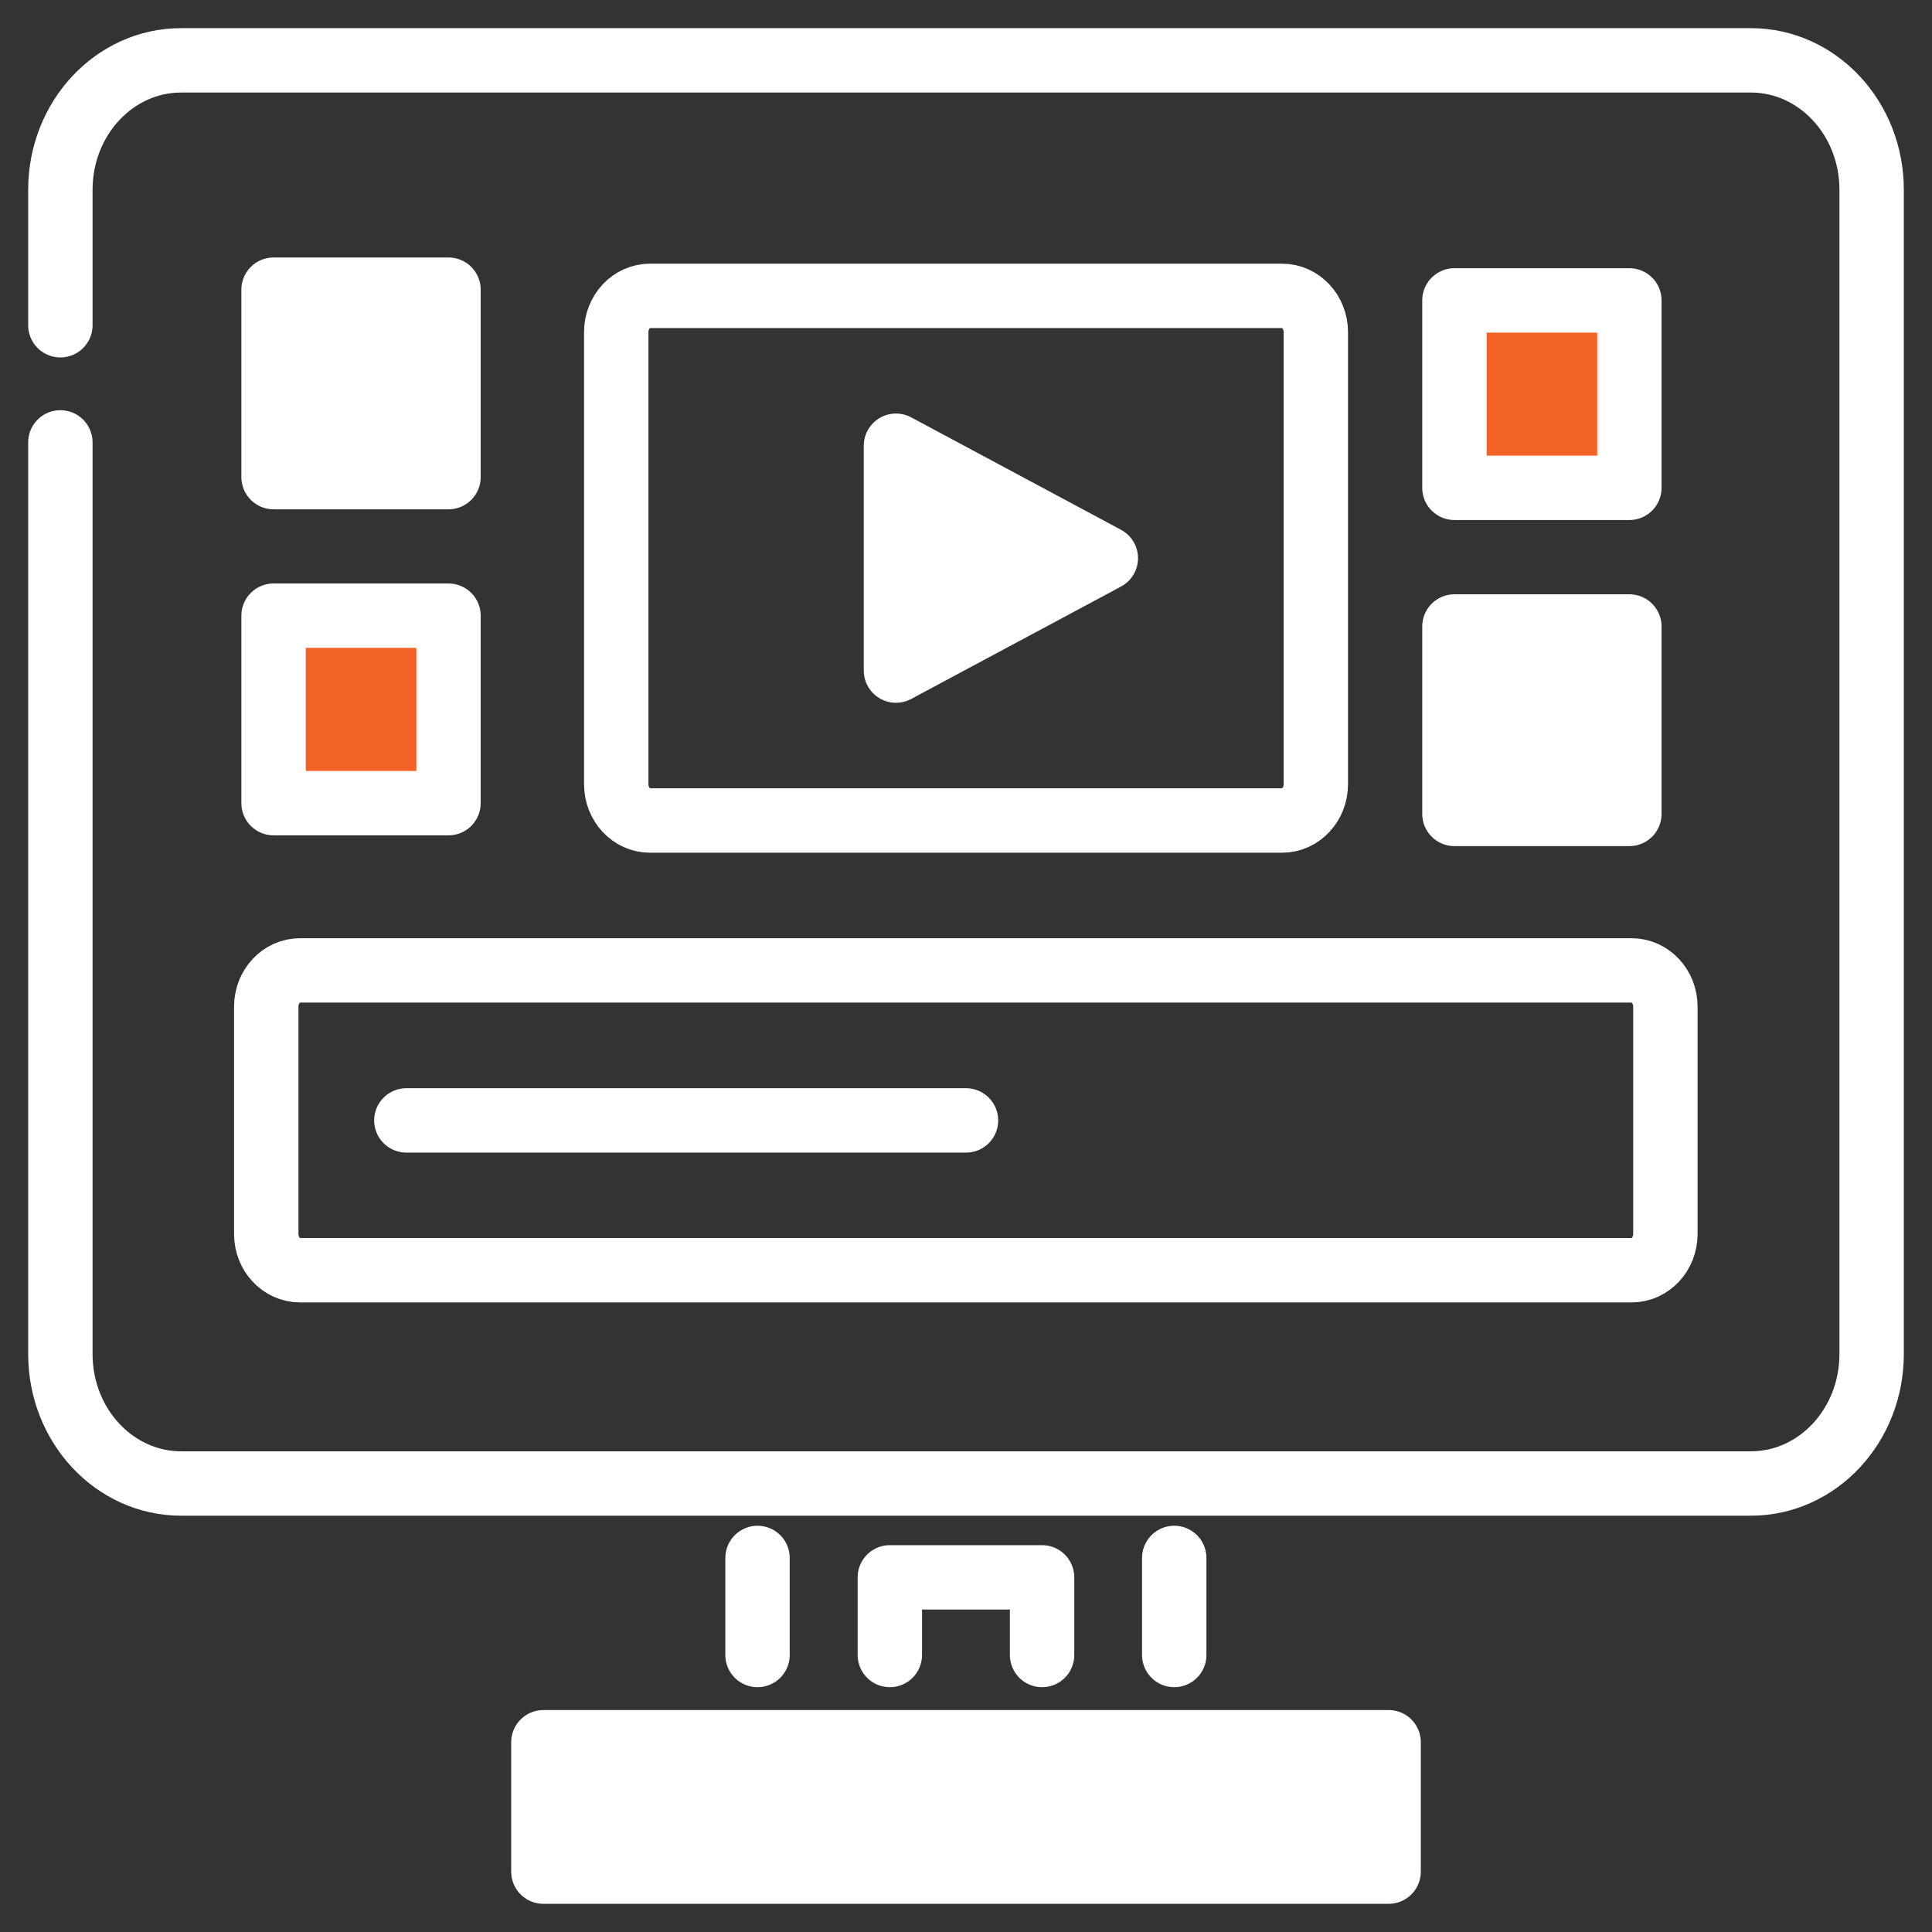
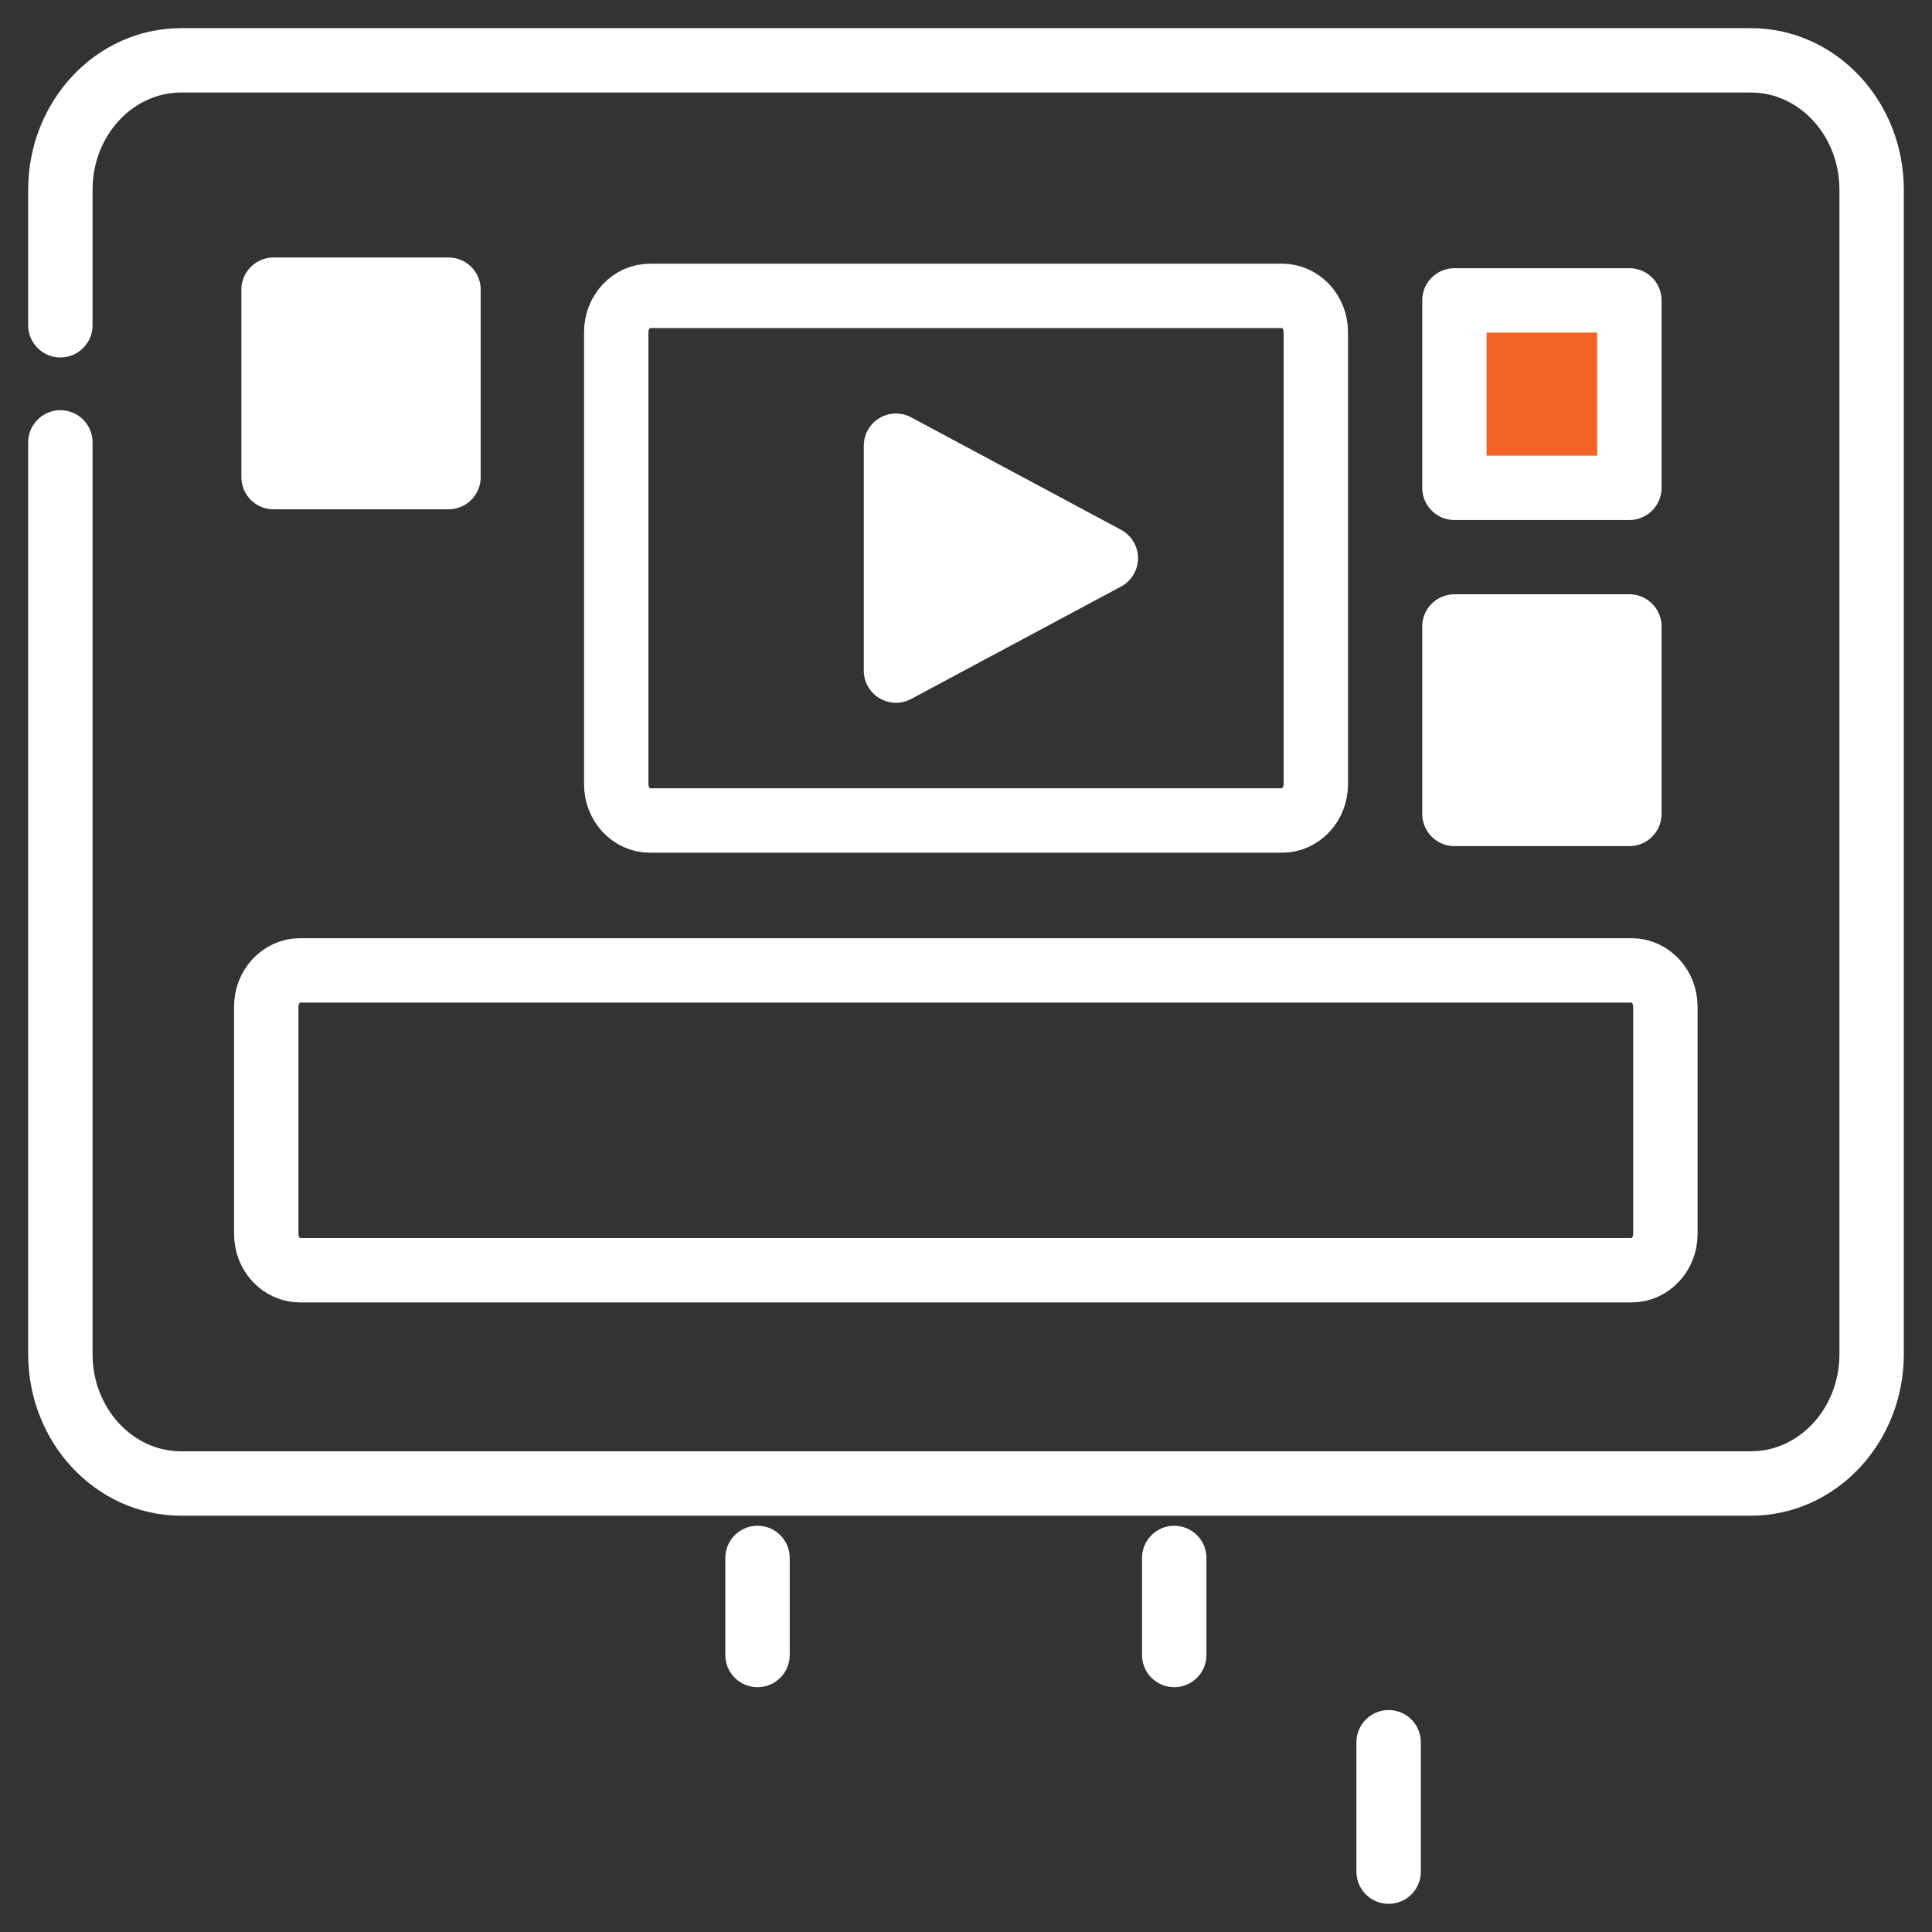
<svg xmlns="http://www.w3.org/2000/svg" width="64" height="64" viewBox="0 0 64 64" fill="none">
  <rect x="0" y="0" width="64" height="64" fill="#333333" stroke="none" />
  <path d="M2 14.655V44.858C2 47.224 3.791 49.143 6 49.143H58C60.209 49.143 62 47.224 62 44.858V6.285C62 3.918 60.209 1.999 58 1.999H6C3.791 1.999 2 3.918 2 6.285V10.774" stroke="white" stroke-width="2.133" stroke-miterlimit="10" stroke-linecap="round" stroke-linejoin="round" />
-   <path d="M46 57.714H18V62H46V57.714Z" fill="white" stroke="white" stroke-width="2.133" stroke-miterlimit="10" stroke-linecap="round" stroke-linejoin="round" />
+   <path d="M46 57.714V62H46V57.714Z" fill="white" stroke="white" stroke-width="2.133" stroke-miterlimit="10" stroke-linecap="round" stroke-linejoin="round" />
  <path d="M25.094 51.609L25.094 54.824" stroke="white" stroke-width="2.133" stroke-miterlimit="10" stroke-linecap="round" stroke-linejoin="round" />
  <path d="M38.898 54.824L38.898 51.609" stroke="white" stroke-width="2.133" stroke-miterlimit="10" stroke-linecap="round" stroke-linejoin="round" />
-   <path d="M34.52 54.824V52.252H29.477V54.824" stroke="white" stroke-width="2.133" stroke-miterlimit="10" stroke-linecap="round" stroke-linejoin="round" />
  <path d="M54.049 42.078H9.939C9.321 42.078 8.82 41.541 8.82 40.879V33.345C8.82 32.682 9.321 32.146 9.939 32.146H54.049C54.667 32.146 55.168 32.682 55.168 33.345V40.879C55.168 41.541 54.667 42.078 54.049 42.078Z" stroke="white" stroke-width="2.133" stroke-miterlimit="10" stroke-linecap="round" stroke-linejoin="round" />
  <path d="M42.469 27.181H21.533C20.915 27.181 20.414 26.644 20.414 25.982V11C20.414 10.337 20.915 9.801 21.533 9.801H42.469C43.087 9.801 43.588 10.337 43.588 11V25.982C43.588 26.644 43.087 27.181 42.469 27.181Z" stroke="white" stroke-width="2.133" stroke-miterlimit="10" stroke-linecap="round" stroke-linejoin="round" />
-   <path d="M13.461 37.115H32" stroke="white" stroke-width="2.133" stroke-miterlimit="10" stroke-linecap="round" stroke-linejoin="round" />
  <path d="M48.18 20.753H53.975V26.962H48.18V20.753Z" fill="white" stroke="white" stroke-width="2.133" stroke-miterlimit="10" stroke-linecap="round" stroke-linejoin="round" />
-   <path d="M9.062 20.395H14.857V26.605H9.062V20.395Z" fill="#F26125" stroke="white" stroke-width="2.133" stroke-miterlimit="10" stroke-linecap="round" stroke-linejoin="round" />
  <path d="M48.18 9.951H53.975V16.16H48.18V9.951Z" fill="#F26125" stroke="white" stroke-width="2.133" stroke-miterlimit="10" stroke-linecap="round" stroke-linejoin="round" />
  <path d="M9.062 9.596H14.857V15.805H9.062V9.596Z" fill="white" stroke="white" stroke-width="2.133" stroke-miterlimit="10" stroke-linecap="round" stroke-linejoin="round" />
  <path d="M29.68 14.765V22.214L36.632 18.49L29.68 14.765Z" fill="white" stroke="white" stroke-width="2.133" stroke-miterlimit="10" stroke-linecap="round" stroke-linejoin="round" />
</svg>